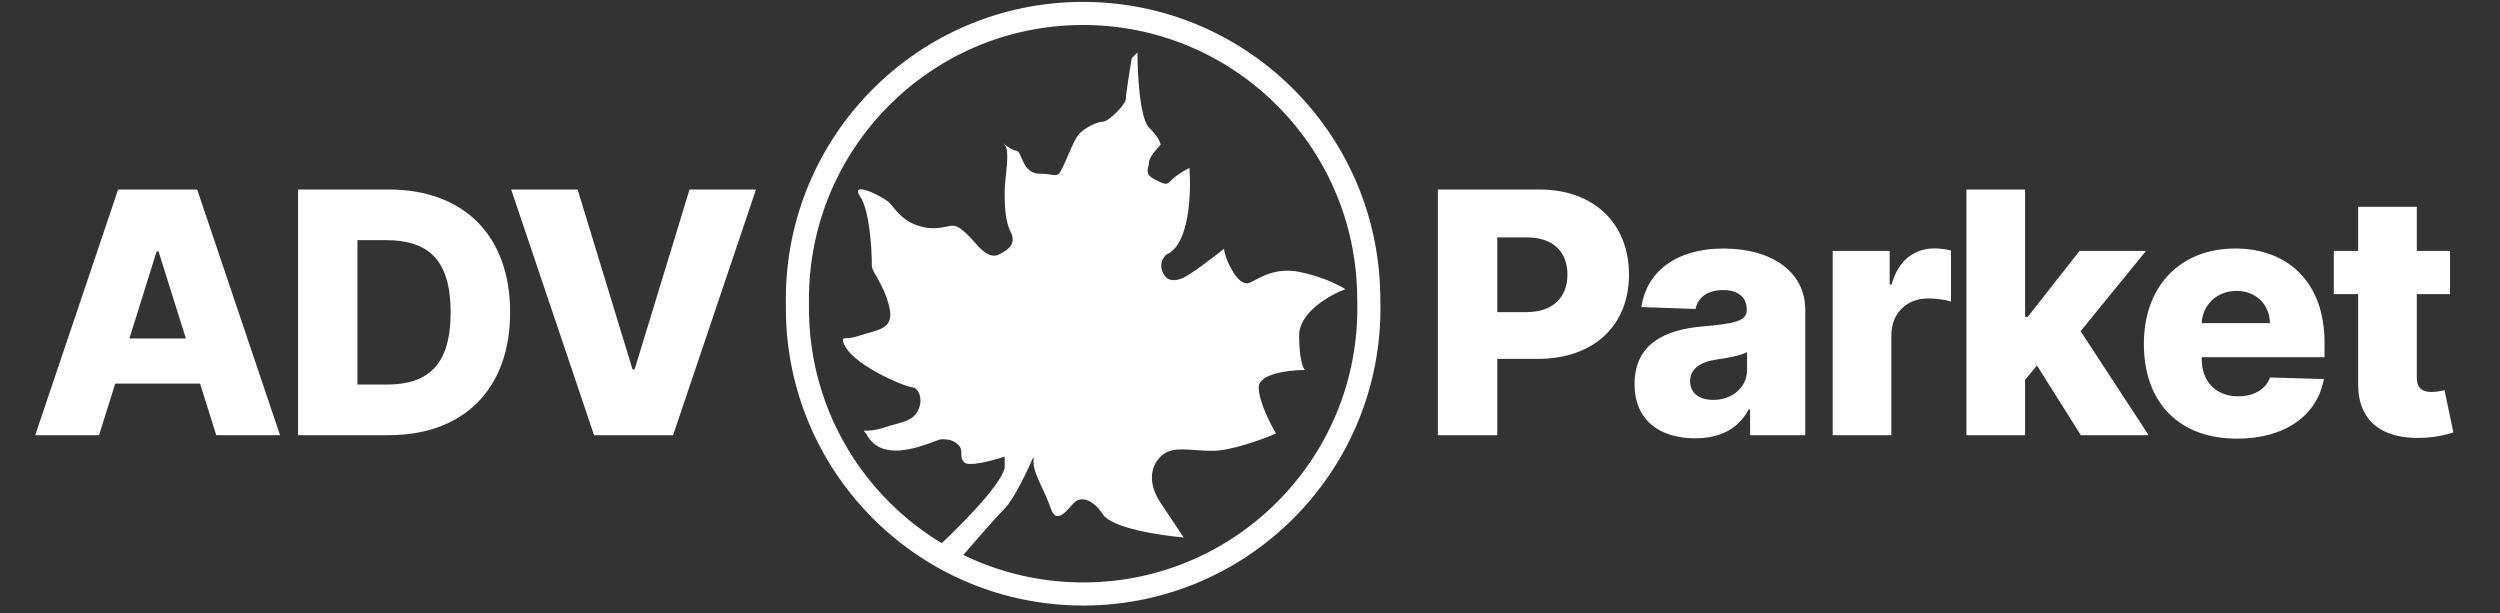
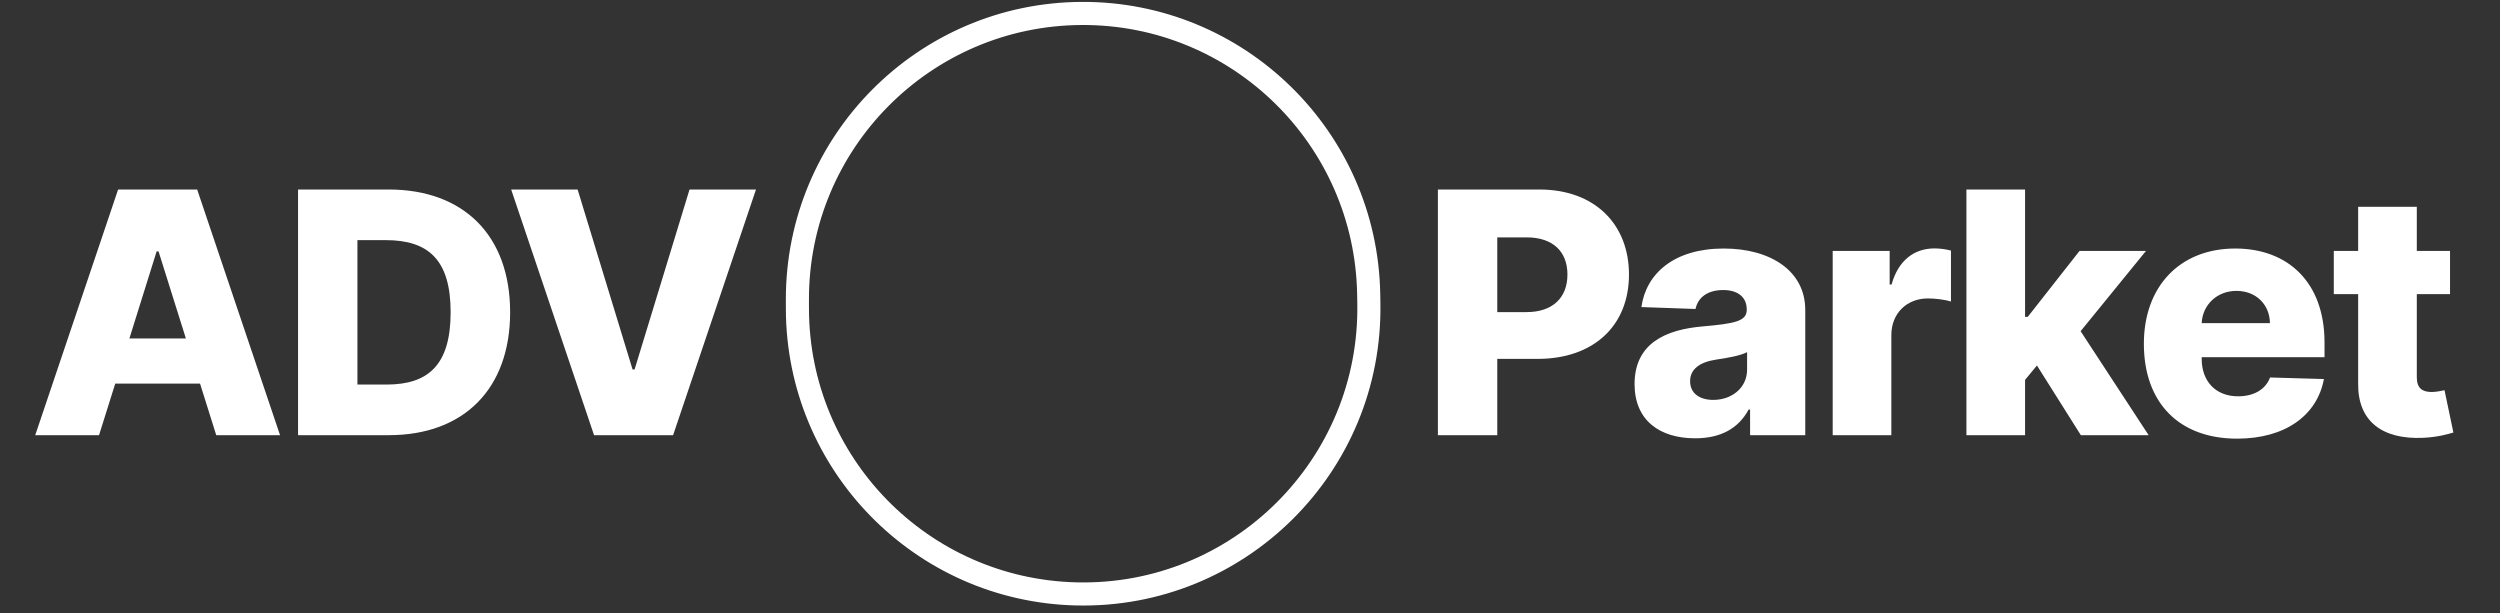
<svg xmlns="http://www.w3.org/2000/svg" width="208" height="51" viewBox="0 0 208 51" fill="none">
  <rect x="0" y="0" width="208" height="51" fill="#333333" stroke="none" />
  <path d="M8.24 36.206L9.588 31.915H16.644L17.991 36.206H23.3L16.404 15.767H9.827L2.931 36.206H8.24ZM10.765 28.163L13.031 20.917H13.191L15.466 28.163H10.765ZM32.353 36.206C38.581 36.206 42.443 32.364 42.443 25.977C42.443 19.6 38.581 15.767 32.343 15.767H24.798V36.206H32.353ZM29.738 31.995V19.979H32.094C35.607 19.979 37.493 21.576 37.493 25.977C37.493 30.398 35.607 31.995 32.164 31.995H29.738ZM48.058 15.767H42.529L49.425 36.206H56.002L62.898 15.767H57.369L52.798 30.737H52.629L48.058 15.767ZM119.633 36.206H124.573V29.859H127.926C132.607 29.859 135.531 27.085 135.531 22.843C135.531 18.642 132.667 15.767 128.076 15.767H119.633V36.206ZM124.573 25.967V19.749H127.008C129.224 19.749 130.411 20.947 130.411 22.843C130.411 24.729 129.224 25.967 127.008 25.967H124.573ZM141.036 36.466C143.172 36.466 144.649 35.638 145.487 34.071H145.607V36.206H150.198V25.787C150.198 22.544 147.314 20.677 143.412 20.677C139.29 20.677 136.954 22.753 136.565 25.548L141.066 25.707C141.276 24.729 142.084 24.131 143.372 24.131C144.569 24.131 145.328 24.709 145.328 25.737V25.787C145.328 26.725 144.31 26.925 141.695 27.155C138.591 27.414 135.996 28.562 135.996 31.955C135.996 34.989 138.102 36.466 141.036 36.466ZM142.543 33.272C141.416 33.272 140.617 32.733 140.617 31.715C140.617 30.727 141.396 30.129 142.783 29.919C143.691 29.789 144.809 29.59 145.358 29.3V30.757C145.358 32.254 144.1 33.272 142.543 33.272ZM152.48 36.206H157.36V27.883C157.36 26.057 158.657 24.829 160.404 24.829C160.983 24.829 161.851 24.929 162.32 25.089V20.847C161.911 20.737 161.402 20.668 160.953 20.668C159.276 20.668 157.939 21.646 157.38 23.672H157.22V20.877H152.48V36.206ZM163.606 36.206H168.486V31.606L169.474 30.408L173.127 36.206H178.766L173.107 27.554L178.546 20.877H173.017L168.706 26.366H168.486V15.767H163.606V36.206ZM186.124 36.496C190.146 36.496 192.791 34.55 193.35 31.536L188.869 31.406C188.49 32.424 187.492 32.973 186.214 32.973C184.338 32.973 183.18 31.726 183.18 29.849V29.72H193.4V28.502C193.4 23.452 190.326 20.677 185.975 20.677C181.344 20.677 178.37 23.851 178.37 28.602C178.37 33.512 181.304 36.496 186.124 36.496ZM183.18 26.885C183.25 25.358 184.458 24.201 186.075 24.201C187.681 24.201 188.839 25.318 188.859 26.885H183.18ZM203.843 20.877H201.078V17.204H196.198V20.877H194.172V24.47H196.198V31.925C196.168 35.029 198.184 36.586 201.627 36.426C202.805 36.366 203.653 36.127 204.122 35.987L203.384 32.464C203.174 32.514 202.685 32.614 202.316 32.614C201.527 32.614 201.078 32.294 201.078 31.386V24.47H203.843V20.877Z" fill="white" />
  <path d="M113.888 25.22L113.875 24.46C113.641 11.455 102.997 1.053 89.99 1.119C76.892 1.186 66.316 11.838 66.344 24.936L66.345 25.696C66.372 38.587 76.668 49.108 89.556 49.413C103.07 49.733 114.131 38.735 113.888 25.22Z" stroke="white" stroke-width="1.922" />
-   <path d="M83.588 38.951C83.204 40.488 79.585 44.075 77.823 45.676L79.745 46.637C80.706 45.516 82.82 43.082 83.588 42.314C84.357 41.545 85.51 39.111 85.99 37.99V38.471C85.99 39.431 86.951 40.873 87.431 42.314C87.912 43.755 88.873 42.314 89.353 41.833C89.833 41.353 90.794 41.353 91.755 42.794C92.523 43.947 96.559 44.556 98.48 44.716L96.559 41.833C95.598 40.392 95.598 38.951 96.559 37.99C97.52 37.029 98.961 37.51 100.882 37.51C102.42 37.51 105.046 36.549 106.167 36.069C105.686 35.268 104.725 33.379 104.725 32.225C104.725 31.073 107.288 30.784 108.569 30.784C108.408 30.624 108.088 29.824 108.088 27.902C108.088 25.98 110.65 24.539 111.931 24.059C111.451 23.739 110.01 23.002 108.088 22.618C105.686 22.137 104.245 23.578 103.765 23.578C103.284 23.578 102.804 23.098 102.323 22.137C101.939 21.369 101.843 20.856 101.843 20.696C101.042 21.337 99.249 22.714 98.48 23.098C97.712 23.482 97.199 23.258 97.039 23.098C96.719 22.778 96.27 21.945 97.039 21.177C98.961 20.408 99.121 16.052 98.961 13.971C98.641 14.131 97.904 14.547 97.52 14.931C97.039 15.412 97.039 15.412 96.078 14.931C95.118 14.451 95.598 13.971 95.598 13.49C95.598 13.106 96.239 12.369 96.559 12.049C96.559 11.889 96.367 11.377 95.598 10.608C94.829 9.839 94.637 6.124 94.637 4.363L94.157 4.843C93.997 5.804 93.676 7.822 93.676 8.206C93.676 8.686 92.235 10.127 91.755 10.127C91.275 10.127 90.314 10.608 89.833 11.088C89.353 11.569 88.873 13.01 88.392 13.971C87.912 14.931 87.912 14.451 86.471 14.451C85.029 14.451 85.029 12.529 84.549 12.529C84.069 12.529 83.108 11.569 83.588 12.049C84.069 12.529 83.588 14.931 83.588 15.892C83.588 16.853 83.588 18.294 84.069 19.255C84.549 20.216 84.069 20.696 83.108 21.176C82.147 21.657 81.186 20.216 80.706 19.735L80.706 19.735C80.225 19.255 79.745 18.774 79.265 18.774C78.784 18.774 77.823 19.255 76.382 18.774C74.941 18.294 74.461 17.333 73.98 16.853C73.5 16.373 70.618 14.931 71.578 16.373C72.347 17.526 72.539 20.696 72.539 22.137C72.539 22.618 73.5 23.578 73.98 25.5C74.461 27.422 73.02 27.422 71.578 27.902C70.137 28.382 70.137 27.902 70.137 28.382C70.618 30.304 75.421 32.225 75.902 32.225C76.382 32.225 76.863 33.186 76.382 34.147C75.902 35.108 74.941 35.108 73.5 35.588C72.059 36.069 71.578 35.588 72.059 36.069C73.5 38.951 77.823 36.549 78.304 36.549C78.784 36.549 79.265 36.549 79.745 37.029C80.225 37.51 79.745 37.99 80.225 38.471C80.61 38.855 82.627 38.31 83.588 37.99V38.951Z" fill="white" />
</svg>